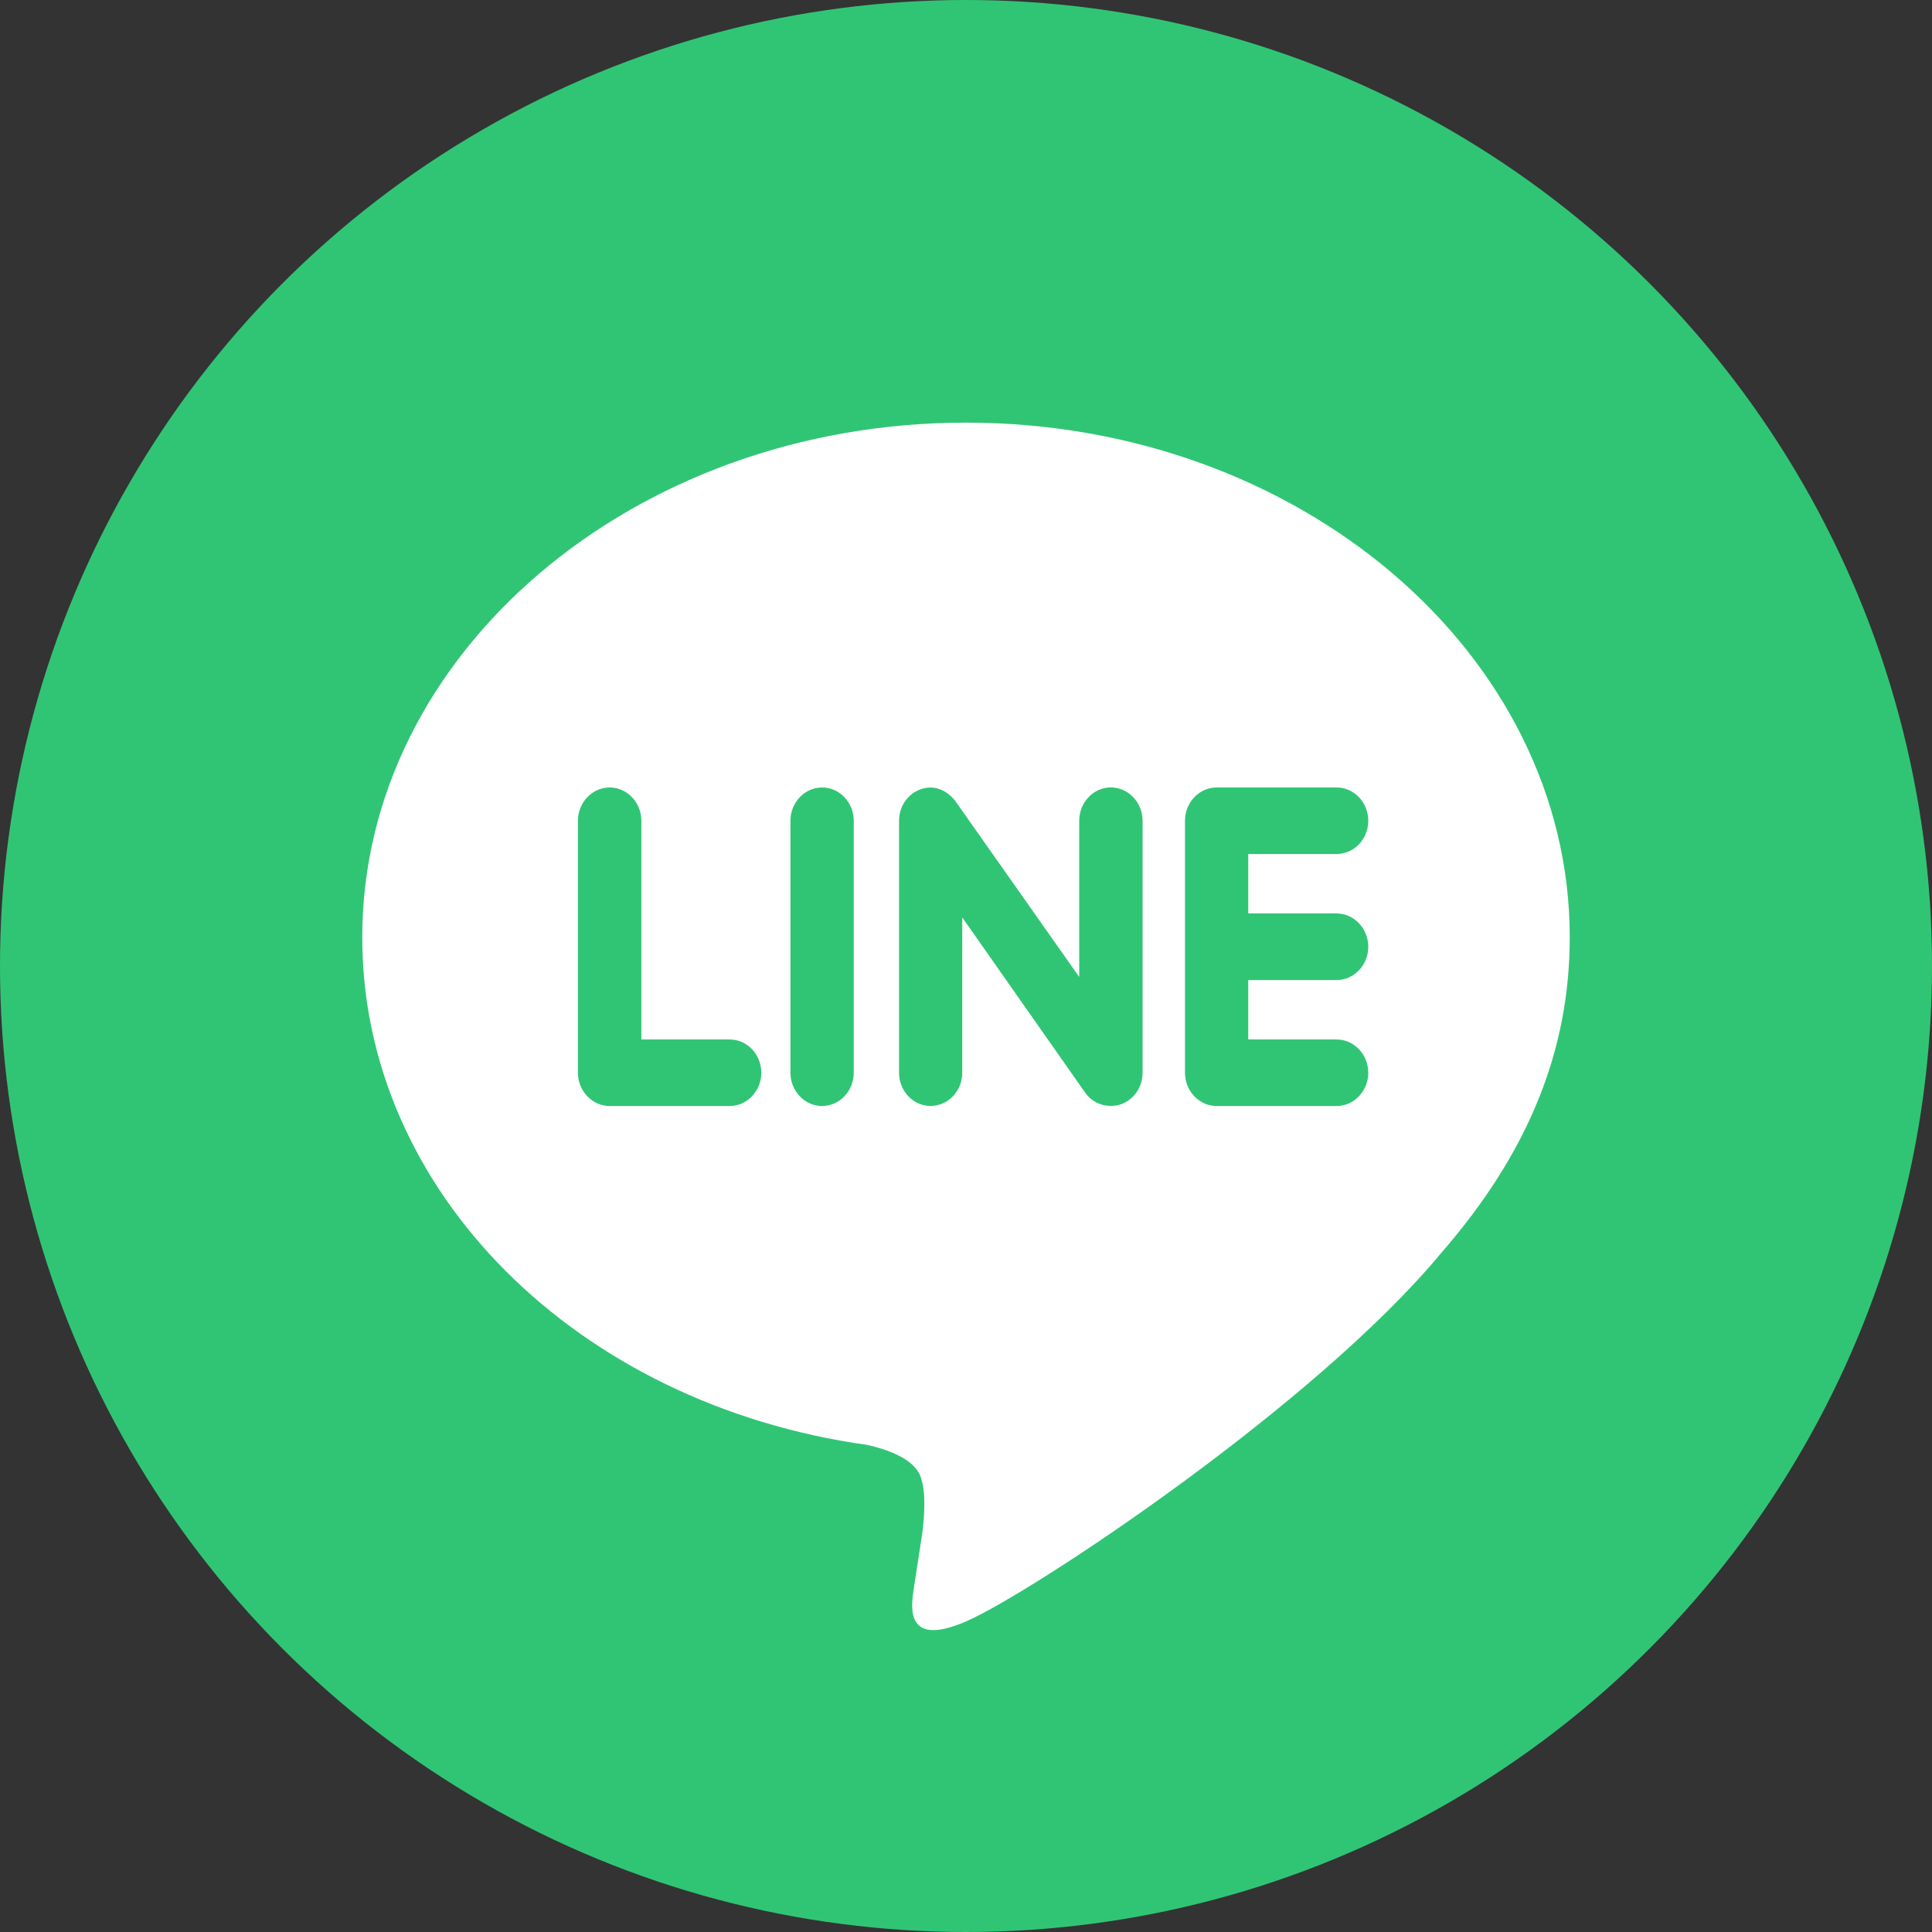
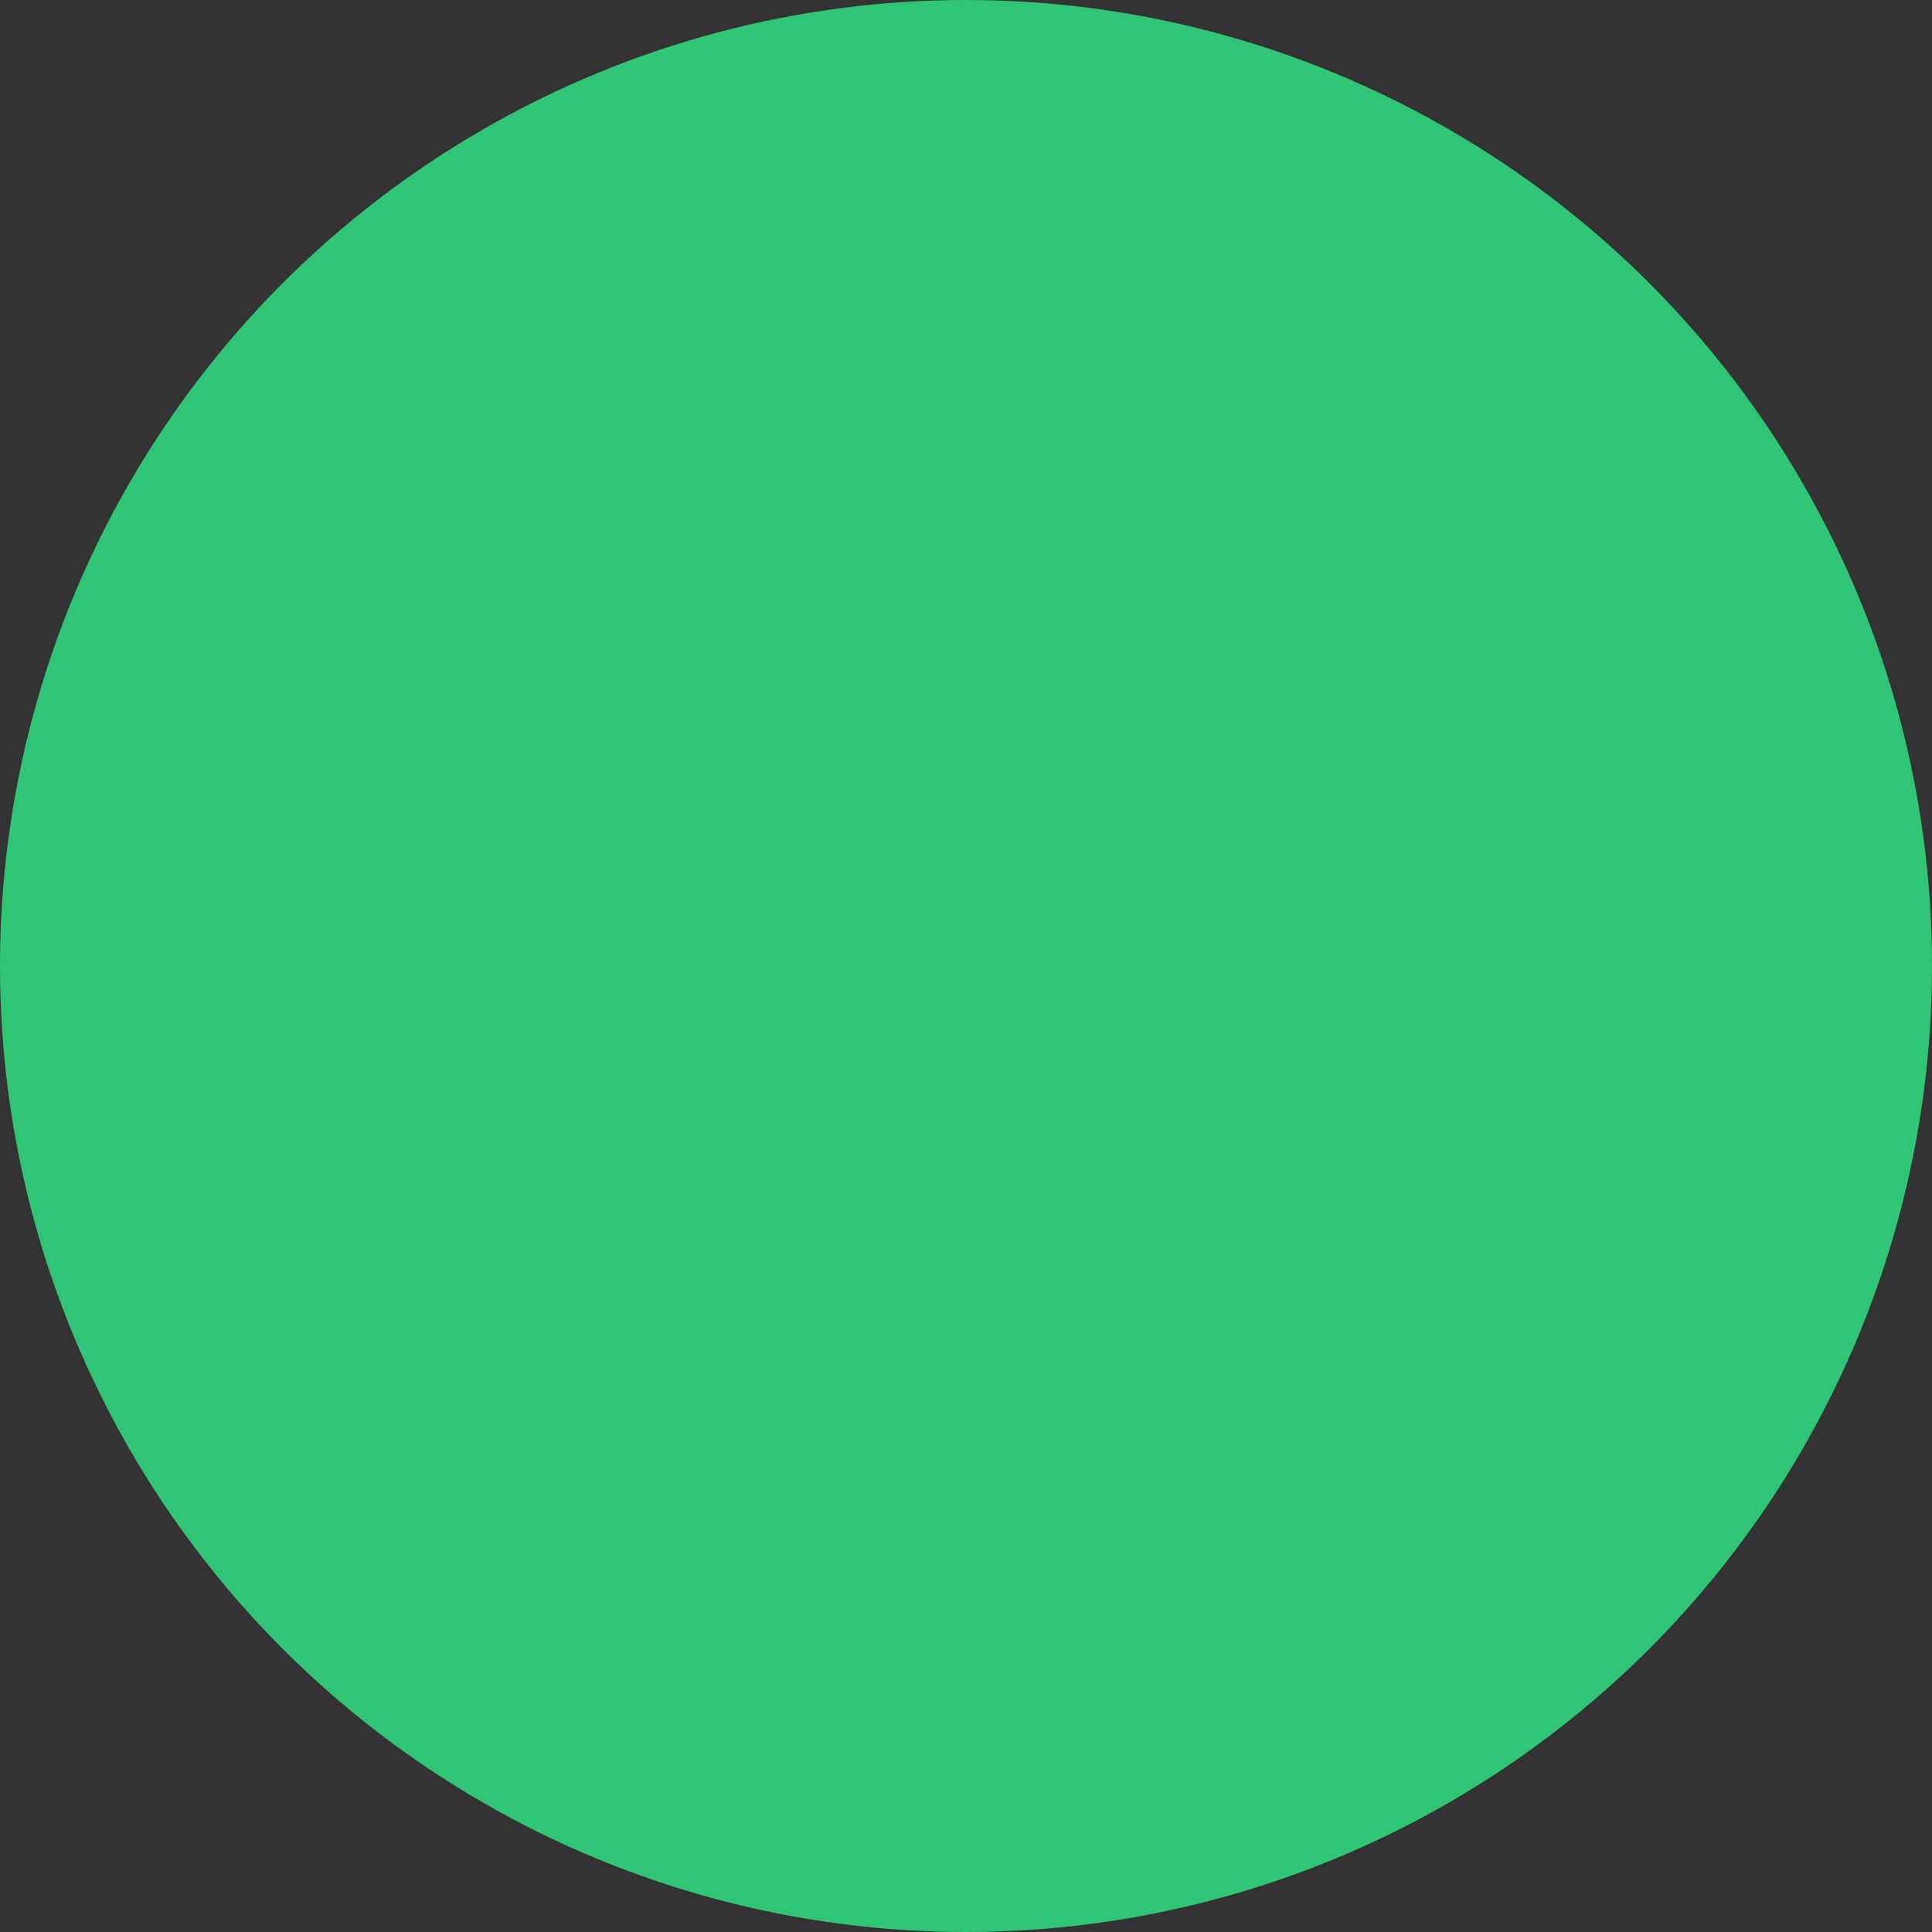
<svg xmlns="http://www.w3.org/2000/svg" width="32" height="32" viewBox="0 0 32 32" fill="none">
  <rect x="0" y="0" width="32" height="32" fill="#333333" stroke="none" />
  <circle cx="16" cy="16" r="16" fill="#30C575" />
-   <path d="M16 7C10.488 7 6 10.824 6 15.525C6 19.734 9.558 23.261 14.363 23.932C14.688 24.004 15.132 24.158 15.244 24.448C15.344 24.712 15.31 25.119 15.276 25.393L15.139 26.286C15.102 26.549 14.939 27.323 16.014 26.85C17.089 26.379 21.777 23.281 23.877 20.746C25.313 19.094 26 17.401 26 15.524C26 10.824 21.512 7 16 7V7ZM12.086 18.319H10.098C9.81 18.319 9.572 18.07 9.572 17.769V13.594C9.572 13.292 9.81 13.043 10.098 13.043C10.387 13.043 10.623 13.292 10.623 13.594V17.217H12.086C12.376 17.217 12.61 17.465 12.61 17.769C12.61 18.07 12.375 18.319 12.086 18.319ZM14.141 17.769C14.141 18.07 13.906 18.319 13.615 18.319C13.328 18.319 13.092 18.07 13.092 17.769V13.594C13.092 13.292 13.328 13.043 13.617 13.043C13.906 13.043 14.141 13.292 14.141 13.594V17.769ZM18.925 17.769C18.925 18.006 18.78 18.215 18.565 18.291C18.512 18.309 18.454 18.317 18.399 18.317C18.224 18.317 18.073 18.238 17.974 18.098L15.938 15.196V17.768C15.938 18.069 15.706 18.318 15.413 18.318C15.124 18.318 14.891 18.069 14.891 17.768V13.594C14.891 13.357 15.035 13.148 15.249 13.073C15.299 13.053 15.363 13.044 15.411 13.044C15.573 13.044 15.723 13.136 15.823 13.267L17.875 16.181V13.594C17.875 13.292 18.11 13.042 18.4 13.042C18.688 13.042 18.925 13.292 18.925 13.594V17.769H18.925ZM22.137 15.13C22.428 15.13 22.663 15.379 22.663 15.682C22.663 15.984 22.428 16.233 22.137 16.233H20.675V17.217H22.137C22.428 17.217 22.663 17.465 22.663 17.769C22.663 18.069 22.428 18.319 22.137 18.319H20.149C19.862 18.319 19.627 18.069 19.627 17.769V13.594C19.627 13.292 19.862 13.043 20.152 13.043H22.14C22.428 13.043 22.663 13.292 22.663 13.594C22.663 13.899 22.428 14.145 22.137 14.145H20.675V15.129H22.137V15.13Z" fill="white" />
</svg>